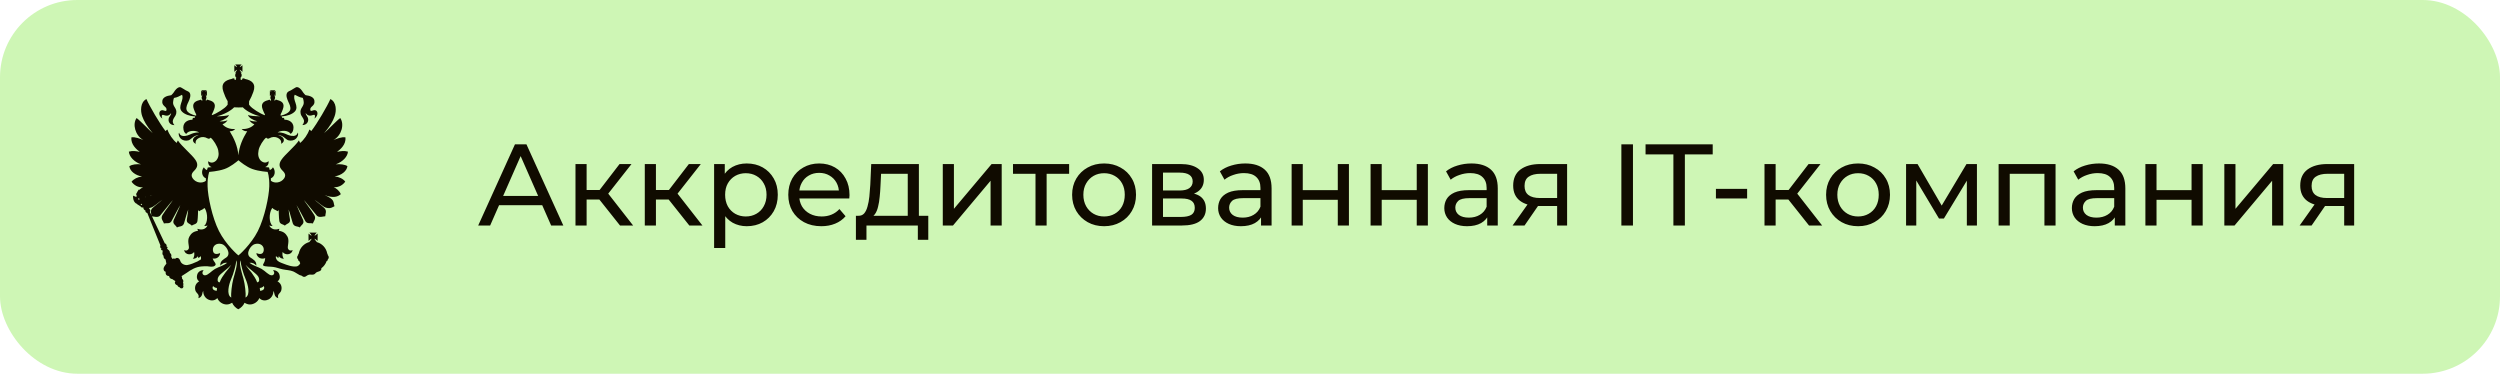
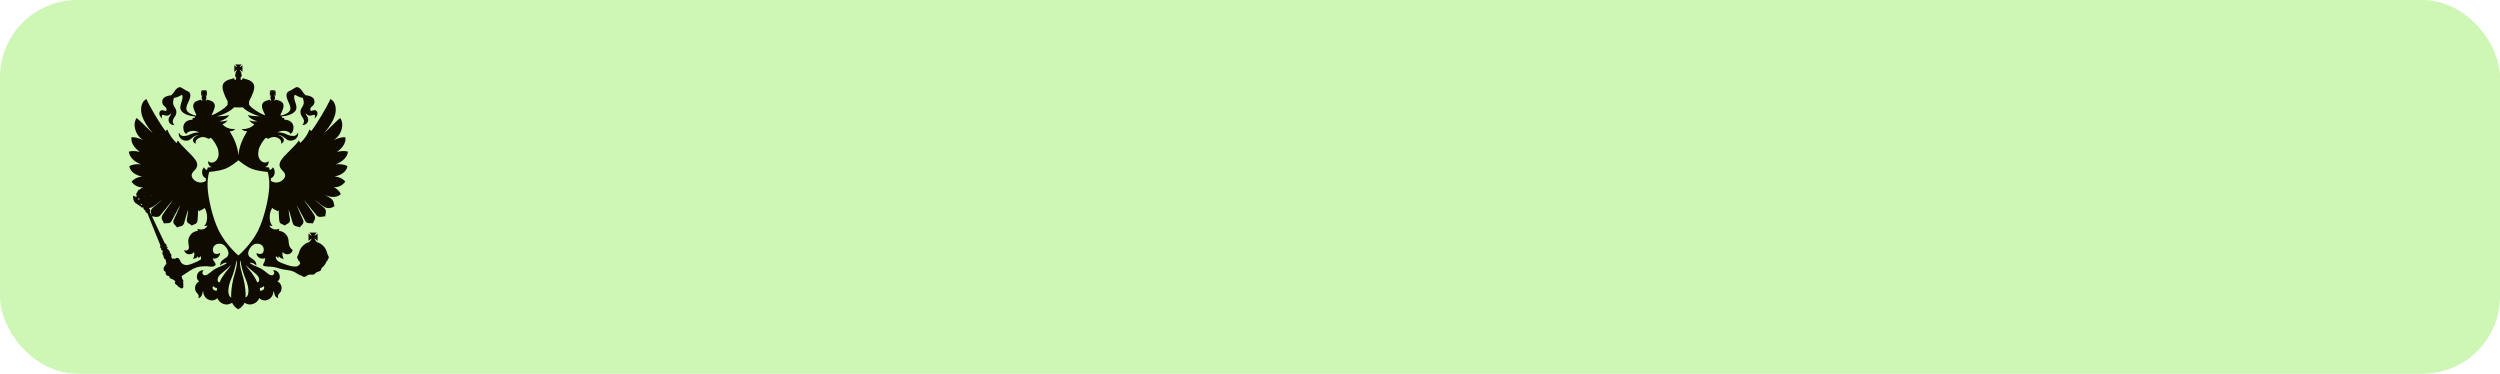
<svg xmlns="http://www.w3.org/2000/svg" width="388" height="58" viewBox="0 0 388 58" fill="none">
  <rect width="388" height="58" rx="12" fill="#CEF6B5" />
-   <path d="M53.922 25.783C53.504 25.526 52.812 25.437 52.108 25.503C53.208 25.113 53.961 24.279 54 23.533C53.426 23.365 52.83 23.453 52.312 23.573C52.847 23.165 53.726 22.42 53.617 21.324C53.099 21.195 52.151 21.563 51.755 21.745C53.025 21.017 53.482 19.296 52.808 18.32C52.408 18.559 50.593 20.45 50.298 20.667C51.237 19.571 51.677 18.786 51.929 18.049C52.229 17.246 52.251 15.844 51.276 15.373C50.815 16.447 49.206 19.203 48.309 20.348C48.209 20.259 48.131 20.139 48.005 20.117C47.792 20.813 47.156 21.741 46.578 22.184C46.547 22.127 46.491 21.967 46.391 21.794C45.777 22.73 44.185 24.013 43.672 24.802C43.271 25.388 43.271 25.916 43.828 26.462C44.054 26.693 44.481 27.096 44.111 27.664C43.606 28.414 42.593 28.503 42.044 28.059C42.044 27.926 42.04 27.797 42.036 27.678C42.684 27.42 42.836 26.52 42.358 25.96C42.253 26.165 42.079 26.316 41.87 26.391C41.814 26.156 41.766 26.045 41.762 26.032L41.736 25.978H41.679C41.675 25.978 41.462 25.965 41.144 25.93C41.505 25.81 41.736 25.468 41.683 25.011C41.127 25.499 40.57 25.033 40.444 24.904C40.095 24.487 39.995 24.017 40.135 23.298C40.252 22.673 40.887 21.679 41.305 21.359C41.366 21.417 41.462 21.537 41.666 21.519C41.783 21.479 41.979 21.377 42.127 21.319C42.549 21.191 42.958 21.288 43.219 21.461C43.698 21.759 43.654 22.087 43.641 22.326C44.368 21.909 44.115 21.213 43.163 20.955C43.815 20.955 44.35 21.563 44.489 21.639C44.851 21.909 45.368 21.847 45.669 21.701C46.247 21.421 46.365 20.725 46.208 20.583C46.151 20.831 45.964 21.053 45.629 21.093C45.133 21.151 44.655 20.933 44.276 20.76C43.954 20.623 43.437 20.52 43.084 20.543C43.737 20.174 44.751 20.214 45.112 20.782C45.329 20.605 45.464 20.445 45.525 20.077C45.712 19.083 44.951 18.573 44.137 18.573C44.159 18.333 43.994 18.213 43.776 18.293C43.776 18.191 43.75 18.111 43.693 18.071C43.711 18.071 43.737 18.062 43.754 18.062C44.572 18.005 45.347 17.747 45.764 17.299C46.495 16.5 45.329 15.489 45.747 14.703C46.147 14.881 46.443 15.112 46.995 15.191C47.052 15.311 47.104 15.551 47.122 15.68C47.3 16.567 46.443 16.713 46.665 17.659C46.761 18.089 47.078 18.235 47.183 18.746C47.183 18.746 47.222 19.101 46.917 19.411C47.622 19.429 47.992 18.821 47.774 18.258C47.679 18.027 47.435 17.809 47.435 17.539C47.796 18.027 48.118 18.009 48.675 17.827C48.927 17.747 48.949 18.107 48.792 18.395C49.175 18.164 49.271 17.787 49.271 17.619C49.271 17.219 48.966 17.033 48.675 17.113C48.51 17.131 48.179 17.361 48.157 17.033C48.087 16.465 48.966 16.487 48.788 15.573C48.692 15.116 48.192 14.863 47.413 14.765C47.335 14.686 47.139 14.495 47.035 14.335C46.608 13.612 46.165 13.421 45.899 13.568C45.586 13.727 45.425 13.865 45.168 14.007C44.964 14.118 44.746 14.175 44.611 14.335C44.272 14.765 44.594 15.431 44.768 15.839C44.885 16.079 45.168 16.625 45.042 17.033C44.903 17.521 44.115 17.827 43.637 17.929C43.606 17.929 43.585 17.938 43.554 17.938V17.747C43.693 17.499 43.811 17.201 43.907 16.931C44.228 16.052 43.75 15.697 43.041 15.529C42.949 15.471 42.854 15.449 42.736 15.489H42.715L42.697 15.635L42.601 15.604L42.623 15.427H42.58C42.662 15.369 42.697 15.267 42.697 15.169C42.697 15.063 42.658 14.979 42.619 14.921H42.715L42.675 14.881C42.658 14.841 42.619 14.801 42.558 14.739C42.541 14.721 42.519 14.681 42.519 14.659C42.536 14.677 42.558 14.699 42.597 14.717C42.636 14.757 42.693 14.797 42.715 14.836L42.771 14.877V14.073L42.715 14.122C42.697 14.14 42.636 14.18 42.597 14.224C42.558 14.264 42.541 14.264 42.519 14.282C42.519 14.264 42.536 14.242 42.558 14.202C42.619 14.162 42.658 14.104 42.675 14.073L42.715 14.011H41.914L41.953 14.073C41.992 14.1 42.04 14.162 42.079 14.202C42.097 14.242 42.118 14.264 42.136 14.282C42.114 14.264 42.079 14.264 42.057 14.224C41.988 14.184 41.953 14.144 41.914 14.122L41.884 14.073V14.89L41.923 14.85C41.962 14.81 42.001 14.77 42.066 14.73C42.088 14.712 42.123 14.69 42.145 14.672C42.123 14.69 42.105 14.73 42.088 14.752C42.049 14.814 41.997 14.85 41.962 14.894L41.923 14.934H42.049C41.979 14.992 41.962 15.076 41.962 15.183C41.962 15.28 42.001 15.382 42.066 15.44H42.049L42.066 15.617L41.962 15.649L41.94 15.502H41.923C41.805 15.462 41.709 15.484 41.631 15.542C40.909 15.711 40.43 16.07 40.752 16.944C40.852 17.215 40.97 17.512 41.114 17.761V17.889C40.391 17.65 39.09 16.842 38.742 16.354C38.703 16.305 38.673 16.265 38.655 16.234H38.651L38.664 15.706C38.916 15.276 39.143 14.748 39.317 14.264C39.773 12.999 39.099 12.472 38.029 12.254C37.92 12.174 37.785 12.134 37.607 12.196L37.568 12.396L37.342 12.378L37.359 12.121C37.328 12.13 37.289 12.13 37.25 12.13C37.403 12.05 37.511 11.859 37.511 11.664C37.511 11.522 37.442 11.353 37.324 11.274H37.511C37.403 11.176 37.228 10.967 37.194 10.825C37.328 10.865 37.533 11.052 37.629 11.154V10.12C37.533 10.2 37.328 10.399 37.194 10.417C37.228 10.302 37.403 10.102 37.511 10H36.498C36.576 10.102 36.772 10.302 36.789 10.417C36.672 10.399 36.476 10.2 36.367 10.12V11.154C36.476 11.052 36.667 10.865 36.789 10.825C36.772 10.963 36.576 11.171 36.498 11.274H36.672C36.554 11.353 36.498 11.522 36.498 11.664C36.498 11.859 36.593 12.054 36.75 12.13C36.711 12.13 36.672 12.13 36.611 12.112L36.632 12.369L36.406 12.387L36.384 12.188C36.21 12.13 36.075 12.17 35.958 12.245C34.897 12.467 34.222 12.991 34.679 14.255C34.836 14.739 35.062 15.271 35.331 15.697V16.243C35.314 16.261 35.292 16.301 35.253 16.341C34.914 16.829 33.604 17.636 32.882 17.876V17.747C33.026 17.499 33.148 17.201 33.243 16.931C33.565 16.052 33.087 15.697 32.364 15.529C32.282 15.471 32.19 15.449 32.073 15.489H32.056L32.034 15.635L31.938 15.604L31.956 15.427H31.938C31.995 15.369 32.034 15.267 32.034 15.169C32.034 15.063 32.016 14.979 31.956 14.921H32.073L32.034 14.881C31.995 14.841 31.956 14.801 31.916 14.739C31.899 14.721 31.868 14.681 31.847 14.659C31.868 14.677 31.916 14.699 31.934 14.717C31.99 14.757 32.029 14.797 32.073 14.836L32.112 14.877V14.073L32.073 14.122C32.034 14.14 31.995 14.18 31.934 14.224C31.916 14.264 31.868 14.264 31.847 14.282C31.868 14.264 31.895 14.242 31.916 14.202C31.956 14.162 31.995 14.104 32.034 14.073L32.073 14.011H31.272L31.312 14.073C31.329 14.1 31.381 14.162 31.42 14.202C31.459 14.242 31.477 14.264 31.477 14.282C31.464 14.26 31.442 14.26 31.407 14.22C31.359 14.18 31.299 14.14 31.281 14.118L31.22 14.069V14.885L31.281 14.845C31.299 14.806 31.359 14.765 31.407 14.726C31.446 14.708 31.464 14.686 31.481 14.668C31.481 14.686 31.464 14.726 31.425 14.748C31.386 14.81 31.333 14.845 31.316 14.89L31.277 14.93H31.381C31.333 14.987 31.29 15.072 31.29 15.178C31.29 15.276 31.329 15.378 31.42 15.435H31.381L31.403 15.613L31.294 15.644L31.277 15.498H31.255C31.137 15.458 31.042 15.48 30.963 15.538C30.241 15.706 29.763 16.066 30.085 16.94C30.185 17.21 30.302 17.508 30.446 17.756V17.947C30.415 17.947 30.389 17.938 30.367 17.938C29.889 17.836 29.088 17.53 28.954 17.042C28.827 16.634 29.11 16.088 29.228 15.848C29.415 15.44 29.728 14.774 29.397 14.344C29.249 14.184 29.036 14.127 28.827 14.016C28.575 13.878 28.418 13.736 28.096 13.576C27.84 13.43 27.405 13.616 26.961 14.344C26.865 14.504 26.661 14.69 26.578 14.774C25.808 14.872 25.312 15.12 25.203 15.582C25.025 16.496 25.904 16.478 25.847 17.042C25.826 17.37 25.486 17.139 25.329 17.122C25.025 17.042 24.725 17.228 24.725 17.628C24.725 17.796 24.834 18.173 25.203 18.404C25.047 18.116 25.064 17.756 25.329 17.836C25.886 18.018 26.195 18.036 26.561 17.548C26.561 17.814 26.326 18.036 26.221 18.266C26.004 18.834 26.365 19.438 27.078 19.42C26.756 19.11 26.822 18.755 26.822 18.755C26.922 18.244 27.235 18.098 27.34 17.667C27.557 16.722 26.696 16.576 26.883 15.688C26.9 15.56 26.939 15.32 27 15.2C27.557 15.12 27.861 14.894 28.249 14.712C28.649 15.498 27.496 16.509 28.231 17.308C28.653 17.756 29.432 18.014 30.241 18.071C30.259 18.071 30.285 18.08 30.307 18.084C30.25 18.125 30.22 18.2 30.22 18.302C30.006 18.222 29.841 18.342 29.872 18.581C29.032 18.581 28.292 19.092 28.475 20.086C28.532 20.454 28.671 20.614 28.897 20.791C29.249 20.223 30.263 20.183 30.924 20.552C30.563 20.529 30.046 20.631 29.728 20.769C29.354 20.938 28.88 21.16 28.384 21.102C28.04 21.062 27.866 20.845 27.796 20.591C27.64 20.734 27.757 21.426 28.34 21.71C28.632 21.856 29.149 21.918 29.51 21.648C29.65 21.568 30.185 20.964 30.842 20.964C29.893 21.222 29.628 21.918 30.372 22.335C30.341 22.096 30.307 21.767 30.781 21.47C31.046 21.302 31.464 21.199 31.877 21.328C32.021 21.386 32.217 21.488 32.334 21.528C32.538 21.546 32.634 21.426 32.695 21.368C33.117 21.688 33.73 22.681 33.865 23.307C34.013 24.026 33.904 24.492 33.552 24.913C33.435 25.042 32.869 25.508 32.317 25.02C32.264 25.477 32.495 25.814 32.856 25.938C32.534 25.974 32.317 25.987 32.312 25.987H32.256L32.234 26.04C32.23 26.049 32.182 26.165 32.121 26.395C31.921 26.316 31.747 26.169 31.642 25.965C31.164 26.524 31.312 27.42 31.956 27.678C31.951 27.802 31.947 27.931 31.947 28.068C31.394 28.503 30.394 28.41 29.898 27.664C29.515 27.096 29.954 26.688 30.172 26.462C30.729 25.916 30.729 25.388 30.324 24.802C29.806 24.017 28.218 22.73 27.605 21.794C27.505 21.963 27.448 22.122 27.427 22.184C26.852 21.741 26.208 20.813 25.995 20.117C25.878 20.134 25.791 20.259 25.691 20.348C24.803 19.203 23.185 16.447 22.728 15.373C21.762 15.844 21.779 17.246 22.075 18.049C22.336 18.786 22.776 19.571 23.702 20.667C23.411 20.445 21.597 18.559 21.196 18.32C20.526 19.296 20.983 21.017 22.249 21.745C21.862 21.563 20.905 21.195 20.387 21.324C20.291 22.42 21.157 23.165 21.692 23.573C21.17 23.453 20.574 23.365 20 23.533C20.039 24.279 20.8 25.117 21.871 25.503C21.188 25.433 20.496 25.526 20.074 25.783C20.152 26.559 21.014 27.23 22.045 27.389C21.353 27.469 20.74 27.78 20.418 28.206C20.796 28.712 21.353 29.102 22.201 29.084C22.006 29.155 21.779 29.293 21.588 29.479C21.566 29.462 21.527 29.439 21.492 29.439C21.449 29.457 21.436 29.519 21.449 29.559C21.449 29.559 21.449 29.559 21.449 29.59C21.366 29.648 21.323 29.719 21.314 29.79C21.236 29.905 21.153 30.038 21.109 30.158C21.131 30.167 21.149 30.189 21.166 30.198C21.162 30.26 21.179 30.335 21.227 30.411C21.188 30.451 21.17 30.509 21.149 30.571L20.653 30.367C20.627 30.828 20.727 31.205 20.953 31.44C21.131 31.649 21.336 31.618 21.275 31.689L21.814 32.026C21.91 32.235 22.106 32.235 22.241 32.177C22.241 32.177 22.241 32.195 22.241 32.217C22.241 32.434 22.389 32.612 22.58 32.683C22.541 32.865 22.619 32.98 22.863 33.064L24.89 38.078C24.812 38.318 24.89 38.527 25.069 38.606C25.025 38.664 24.99 38.726 24.99 38.846C25.069 38.788 25.186 38.766 25.242 38.935C25.282 39.055 25.069 39.441 25.39 39.703C25.347 39.933 25.469 40.168 25.699 40.27C25.699 40.39 25.808 40.776 25.826 40.914C25.682 41.122 25.347 41.442 25.39 41.792C25.43 42.041 25.525 42.121 25.721 42.183C25.643 42.631 25.886 42.831 26.256 42.853C26.256 43.181 26.556 43.297 26.752 43.319C26.939 43.461 27.017 43.518 27.231 43.629C27.035 43.864 27.174 44.175 27.531 44.277C27.57 44.415 27.67 44.535 27.87 44.583C27.988 44.783 28.201 44.783 28.327 44.725C28.405 44.685 28.545 44.455 28.423 44.255C28.501 44.157 28.462 43.967 28.405 43.847C28.523 43.629 28.423 43.359 28.262 43.279C28.284 43.159 28.223 42.968 28.183 42.853C28.466 42.671 28.819 42.445 28.945 42.365C29.637 41.859 30.42 41.406 31.307 41.349C31.534 41.327 31.951 41.309 32.186 41.327C32.547 41.366 33.043 41.477 33.335 41.247C33.426 41.189 33.483 41.087 33.465 40.989C33.426 40.758 33.182 40.559 33.104 40.355C33.082 40.293 33.047 40.199 33.008 40.115C33.261 40.16 33.496 40.124 33.639 40.053C33.796 39.995 34.174 39.707 34.157 39.276C33.852 39.423 33.121 39.623 33.043 38.868C32.965 38.203 33.539 37.635 34.44 37.883C35.053 38.043 35.949 39.374 35.131 39.955C34.731 40.235 34.118 40.501 34.196 41.229C34.457 40.901 34.809 40.741 35.266 40.781C34.596 41.286 34.079 41.349 33.374 41.735C32.76 42.103 32.303 42.711 31.821 42.729C31.451 42.746 31.246 42.298 31.607 41.952C31.246 41.872 30.768 42.161 30.633 42.547C30.459 43.075 30.594 43.452 30.916 43.665C30.481 43.904 30.154 44.37 30.311 45.036C30.459 45.582 30.994 45.582 30.79 46.278C31.09 46.199 31.285 45.99 31.372 45.693C31.412 45.484 31.451 45.267 31.551 45.165C31.507 45.582 31.742 46.199 32.303 46.478C32.682 46.669 33.278 46.744 33.735 46.261C33.922 46.806 34.553 47.277 35.21 47.255C35.51 47.255 35.806 47.121 36.028 46.988C36.184 47.392 36.584 47.805 36.98 48C37.389 47.805 37.79 47.392 37.955 46.988C38.172 47.126 38.473 47.255 38.764 47.255C39.395 47.272 40.061 46.806 40.239 46.261C40.696 46.744 41.292 46.669 41.67 46.478C42.227 46.199 42.462 45.582 42.423 45.165C42.527 45.267 42.567 45.484 42.61 45.693C42.688 45.99 42.88 46.199 43.184 46.278C42.98 45.582 43.528 45.582 43.663 45.036C43.82 44.37 43.498 43.9 43.067 43.665C43.38 43.456 43.528 43.079 43.341 42.547C43.206 42.161 42.728 41.872 42.366 41.952C42.728 42.298 42.532 42.746 42.153 42.729C41.675 42.711 41.218 42.099 40.6 41.735C39.9 41.344 39.382 41.286 38.708 40.781C39.164 40.741 39.526 40.901 39.778 41.229C39.856 40.501 39.243 40.235 38.843 39.955C38.033 39.374 38.921 38.043 39.547 37.883C40.435 37.635 41.022 38.203 40.931 38.868C40.835 39.627 40.121 39.427 39.8 39.276C39.8 39.703 40.178 39.991 40.335 40.053C40.517 40.142 40.857 40.191 41.157 40.057C41.148 40.133 41.135 40.213 41.135 40.235C41.074 40.883 40.735 40.94 40.852 41.207C41.018 41.406 42.11 41.366 42.406 41.428C42.923 41.5 43.363 41.695 43.859 41.797C44.416 41.917 45.007 41.917 45.508 42.125C45.83 42.267 46.191 42.533 46.504 42.693C46.983 42.773 46.904 42.973 47.209 42.973C47.483 42.973 47.587 42.733 47.94 42.636C48.183 42.578 48.457 42.675 48.701 42.596C48.879 42.556 48.958 42.369 49.123 42.267C49.319 42.147 49.593 42.147 49.776 41.974C49.871 41.886 49.893 41.717 49.876 41.597L49.88 41.624C50.254 41.358 50.537 40.967 50.694 40.519C50.789 40.501 50.867 40.412 50.867 40.31C50.867 40.293 50.867 40.27 50.867 40.27C50.963 40.191 51.024 40.071 51.024 39.951C51.024 39.8 50.968 39.68 50.867 39.583C50.867 39.583 50.867 39.56 50.867 39.543C50.867 39.463 50.828 39.405 50.789 39.352C50.633 38.487 49.989 37.79 49.158 37.573C49.158 37.55 49.158 37.55 49.158 37.533H49.14C49.14 37.493 49.123 37.471 49.093 37.471C48.975 37.351 48.836 37.164 48.818 37.045C48.953 37.084 49.179 37.302 49.297 37.391V36.246C49.179 36.335 48.958 36.552 48.818 36.592C48.836 36.45 49.049 36.202 49.158 36.104H48.018C48.122 36.202 48.34 36.45 48.357 36.592C48.222 36.552 47.996 36.335 47.883 36.246V37.391C48.001 37.302 48.222 37.084 48.357 37.045C48.34 37.187 48.122 37.435 48.018 37.533L48.057 37.55C47.209 37.75 46.526 38.469 46.369 39.352C46.312 39.401 46.273 39.463 46.273 39.543C46.273 39.56 46.273 39.583 46.273 39.583C46.173 39.68 46.117 39.8 46.117 39.951C46.117 40.066 46.173 40.191 46.273 40.27C46.273 40.27 46.273 40.288 46.273 40.31C46.273 40.439 46.352 40.501 46.447 40.519C46.486 40.63 46.534 40.741 46.587 40.838C46.587 40.83 46.587 40.83 46.6 40.816C46.53 41.145 46.138 41.344 46.051 41.344C45.355 41.446 44.585 41.145 43.885 40.878C43.576 40.758 43.154 40.621 42.949 40.31C42.823 40.084 42.767 39.942 42.832 39.742C42.91 39.84 43.036 39.951 43.215 40.048C43.232 39.951 43.232 39.84 43.271 39.76C43.45 40.031 43.733 40.168 44.072 40.151C43.867 39.973 43.772 39.503 43.867 39.095C44.15 39.583 45.225 39.68 45.421 38.806C45.02 38.997 44.764 38.788 44.69 38.567C44.572 38.216 44.964 37.368 44.611 36.716C44.329 36.228 44.007 35.931 43.258 35.811C43.315 35.718 43.337 35.638 43.354 35.5C42.662 35.758 42.066 35.558 41.783 34.995C41.923 35.052 42.123 35.075 42.319 35.075C41.705 34.564 41.744 33.122 42.184 32.377C42.24 32.337 42.262 32.297 42.319 32.279C42.453 32.559 42.854 32.559 43.058 32.785C43.136 32.705 43.176 32.683 43.254 32.616C43.254 32.616 43.271 33.801 43.35 34.289C43.428 34.835 43.946 34.777 44.211 35.017C44.524 34.666 45.09 34.684 45.003 34.081C44.925 33.477 44.807 32.927 44.79 32.519C44.964 32.887 45.307 34.271 45.442 34.666C45.664 35.252 46.221 35.075 46.534 35.305C46.739 34.897 47.257 34.777 47.052 34.16C46.995 34.001 46.147 32.181 46.021 31.831C46.321 32.279 47.143 33.881 47.396 34.329C47.679 34.795 48.196 34.569 48.566 34.684C48.636 34.347 49.136 33.956 48.77 33.371C48.314 32.594 47.239 31.241 47.183 31.05C47.396 31.259 49.062 33.371 49.193 33.486C49.58 33.832 50.145 33.566 50.48 33.566C50.48 33.18 50.781 32.74 50.346 32.292C49.945 31.902 49.027 31.236 48.831 31.01C49.445 31.44 50.167 32.124 50.598 32.235C51.359 32.434 51.633 32.124 51.916 32.004C51.681 31.299 51.994 30.97 50.385 30.282C51.777 30.788 52.395 30.54 52.891 30.14C52.695 29.634 52.199 29.209 51.794 29.067C52.647 29.084 53.212 28.698 53.582 28.188C53.269 27.762 52.647 27.451 51.933 27.372C52.986 27.225 53.826 26.559 53.922 25.783ZM21.627 30.997C21.61 30.997 21.61 31.015 21.588 31.037C21.471 31.019 21.471 30.877 21.492 30.757C21.549 30.757 21.588 30.739 21.627 30.699L21.645 30.722L21.588 30.762C21.61 30.837 21.61 30.917 21.627 30.997ZM22.01 31.831L21.819 31.715C21.897 31.622 21.971 31.622 22.049 31.676C22.049 31.733 22.049 31.791 22.01 31.831ZM22.584 30.588C22.558 30.588 22.532 30.588 22.506 30.588C22.502 30.584 22.497 30.575 22.493 30.571C22.528 30.562 22.567 30.562 22.597 30.553C22.597 30.562 22.589 30.575 22.584 30.588ZM33.648 45.125C33.169 45.125 32.83 44.819 33.074 44.388C33.2 44.583 33.452 44.672 33.67 44.694C33.648 44.898 33.648 44.956 33.648 45.125ZM40.926 44.388C41.17 44.819 40.831 45.125 40.352 45.125C40.352 44.956 40.352 44.898 40.313 44.694C40.535 44.676 40.796 44.592 40.926 44.388ZM33.63 18.049C34.722 17.809 35.836 17.184 36.337 16.656C36.75 16.682 37.285 16.687 37.69 16.66C38.181 17.193 39.278 17.805 40.374 18.045C39.739 18.045 38.629 17.987 38.49 17.827C38.529 18.235 39.378 18.697 39.934 18.821C39.473 18.879 39.047 18.821 38.686 18.652C38.882 18.941 39.108 19.158 39.478 19.287C39.09 19.775 38.29 20.09 37.498 20.015C37.694 20.254 38.055 20.405 38.368 20.361C37.655 21.519 37.128 22.708 37.002 24.084H36.998V24.088C36.88 22.708 36.354 21.519 35.645 20.361C35.967 20.401 36.319 20.254 36.502 20.015C35.701 20.095 34.931 19.775 34.531 19.287C34.905 19.158 35.127 18.941 35.323 18.652C34.971 18.821 34.531 18.879 34.074 18.821C34.631 18.692 35.488 18.235 35.527 17.827C35.375 17.991 34.266 18.049 33.63 18.049ZM23.62 30.291C23.52 30.335 23.398 30.389 23.306 30.429C23.306 30.42 23.306 30.411 23.306 30.402C23.402 30.362 23.524 30.327 23.62 30.291ZM30.642 35.505C30.663 35.642 30.681 35.722 30.737 35.816C29.985 35.935 29.667 36.233 29.393 36.721C29.01 37.377 29.41 38.225 29.302 38.571C29.223 38.788 28.975 39.001 28.575 38.811C28.771 39.689 29.841 39.587 30.124 39.099C30.22 39.507 30.124 39.978 29.928 40.155C30.263 40.173 30.546 40.035 30.72 39.764C30.759 39.844 30.759 39.955 30.776 40.053C30.963 39.955 31.081 39.844 31.159 39.747C31.19 39.844 31.225 40.075 31.181 40.261C31.038 40.359 30.877 40.452 30.624 40.586C30.224 40.785 29.493 41.074 29.075 41.131C28.732 41.189 28.136 40.989 27.983 40.501C27.844 40.035 27.466 39.884 27.165 40.173C27.087 40.115 26.874 40.071 26.783 40.217C26.783 40.217 26.687 39.995 26.569 39.889C26.648 39.649 26.587 39.361 26.374 39.263C26.356 38.793 26.073 38.793 25.973 38.633C25.917 38.535 25.917 38.411 26.052 38.394C25.995 38.305 25.873 38.287 25.856 38.287C25.895 38.087 25.834 37.839 25.573 37.759L23.259 32.887C23.407 32.727 23.328 32.496 23.163 32.417C23.163 32.417 23.163 32.399 23.163 32.377C23.176 32.337 23.18 32.31 23.185 32.279C23.245 32.27 23.324 32.252 23.389 32.235C23.846 32.124 24.559 31.44 25.177 31.01C24.96 31.241 24.064 31.906 23.663 32.292C23.289 32.669 23.446 33.047 23.507 33.388L23.594 33.579C23.933 33.601 24.442 33.81 24.82 33.49C24.938 33.371 26.609 31.259 26.831 31.054C26.743 31.245 25.691 32.599 25.212 33.375C24.86 33.961 25.377 34.347 25.438 34.688C25.817 34.569 26.334 34.799 26.609 34.334C26.874 33.885 27.683 32.283 27.983 31.835C27.866 32.186 27.009 34.005 26.948 34.165C26.743 34.782 27.261 34.901 27.466 35.31C27.779 35.079 28.34 35.261 28.558 34.671C28.692 34.276 29.036 32.891 29.215 32.523C29.193 32.931 29.075 33.481 28.997 34.085C28.919 34.693 29.476 34.671 29.767 35.021C30.05 34.782 30.568 34.839 30.646 34.294C30.724 33.806 30.742 32.621 30.742 32.621C30.82 32.692 30.859 32.709 30.946 32.789C31.137 32.559 31.542 32.559 31.677 32.283C31.738 32.301 31.755 32.341 31.816 32.381C32.256 33.127 32.29 34.569 31.677 35.079C31.855 35.079 32.077 35.057 32.212 34.999C31.942 35.563 31.338 35.762 30.642 35.505ZM34.966 42.32C34.605 42.826 34.322 43.194 34.087 43.825C33.665 43.785 33.748 43.257 33.883 42.99C34.166 42.462 35.314 41.775 35.893 41.087C35.636 41.526 35.279 41.925 34.966 42.32ZM36.215 43.257C35.98 44.188 35.815 45.564 35.893 46.181C35.084 45.75 35.54 44.091 35.854 43.376C36.289 42.383 36.593 41.167 36.693 40.39C36.946 40.98 36.384 42.627 36.215 43.257ZM38.107 46.181C38.185 45.564 38.029 44.188 37.785 43.257C37.616 42.627 37.059 40.98 37.307 40.39C37.403 41.167 37.707 42.378 38.146 43.376C38.46 44.091 38.916 45.75 38.107 46.181ZM40.117 42.986C40.256 43.257 40.335 43.78 39.913 43.82C39.678 43.19 39.395 42.826 39.047 42.316C38.721 41.925 38.364 41.522 38.107 41.082C38.681 41.775 39.834 42.458 40.117 42.986ZM40.017 35.864C38.96 37.959 37.024 39.663 37.002 39.64C36.98 39.667 35.044 37.959 33.987 35.864C32.93 33.774 32.251 30.486 32.217 28.916C32.177 27.345 32.482 26.675 32.482 26.675C32.482 26.675 33.804 26.599 34.862 26.227C35.758 25.912 36.732 25.109 37.007 24.873C37.281 25.109 38.255 25.907 39.156 26.227C40.209 26.604 41.531 26.675 41.531 26.675C41.531 26.675 41.831 27.349 41.792 28.916C41.749 30.486 41.07 33.774 40.017 35.864Z" fill="#100B00" />
-   <path d="M74.216 35L79.922 22.4H81.704L87.428 35H85.538L80.444 23.408H81.164L76.07 35H74.216ZM76.646 31.85L77.132 30.41H84.224L84.746 31.85H76.646ZM96.227 35L92.537 30.356L93.959 29.492L98.261 35H96.227ZM89.315 35V25.46H91.043V35H89.315ZM90.521 30.968V29.492H93.671V30.968H90.521ZM94.103 30.428L92.501 30.212L96.155 25.46H98.009L94.103 30.428ZM106.984 35L103.294 30.356L104.716 29.492L109.018 35H106.984ZM100.072 35V25.46H101.8V35H100.072ZM101.278 30.968V29.492H104.428V30.968H101.278ZM104.86 30.428L103.258 30.212L106.912 25.46H108.766L104.86 30.428ZM115.888 35.108C115.096 35.108 114.37 34.928 113.71 34.568C113.062 34.196 112.54 33.65 112.144 32.93C111.76 32.21 111.568 31.31 111.568 30.23C111.568 29.15 111.754 28.25 112.126 27.53C112.51 26.81 113.026 26.27 113.674 25.91C114.334 25.55 115.072 25.37 115.888 25.37C116.824 25.37 117.652 25.574 118.372 25.982C119.092 26.39 119.662 26.96 120.082 27.692C120.502 28.412 120.712 29.258 120.712 30.23C120.712 31.202 120.502 32.054 120.082 32.786C119.662 33.518 119.092 34.088 118.372 34.496C117.652 34.904 116.824 35.108 115.888 35.108ZM110.83 38.492V25.46H112.486V28.034L112.378 30.248L112.558 32.462V38.492H110.83ZM115.744 33.596C116.356 33.596 116.902 33.458 117.382 33.182C117.874 32.906 118.258 32.516 118.534 32.012C118.822 31.496 118.966 30.902 118.966 30.23C118.966 29.546 118.822 28.958 118.534 28.466C118.258 27.962 117.874 27.572 117.382 27.296C116.902 27.02 116.356 26.882 115.744 26.882C115.144 26.882 114.598 27.02 114.106 27.296C113.626 27.572 113.242 27.962 112.954 28.466C112.678 28.958 112.54 29.546 112.54 30.23C112.54 30.902 112.678 31.496 112.954 32.012C113.242 32.516 113.626 32.906 114.106 33.182C114.598 33.458 115.144 33.596 115.744 33.596ZM127.471 35.108C126.451 35.108 125.551 34.898 124.771 34.478C124.003 34.058 123.403 33.482 122.971 32.75C122.551 32.018 122.341 31.178 122.341 30.23C122.341 29.282 122.545 28.442 122.953 27.71C123.373 26.978 123.943 26.408 124.663 26C125.395 25.58 126.217 25.37 127.129 25.37C128.053 25.37 128.869 25.574 129.577 25.982C130.285 26.39 130.837 26.966 131.233 27.71C131.641 28.442 131.845 29.3 131.845 30.284C131.845 30.356 131.839 30.44 131.827 30.536C131.827 30.632 131.821 30.722 131.809 30.806H123.691V29.564H130.909L130.207 29.996C130.219 29.384 130.093 28.838 129.829 28.358C129.565 27.878 129.199 27.506 128.731 27.242C128.275 26.966 127.741 26.828 127.129 26.828C126.529 26.828 125.995 26.966 125.527 27.242C125.059 27.506 124.693 27.884 124.429 28.376C124.165 28.856 124.033 29.408 124.033 30.032V30.32C124.033 30.956 124.177 31.526 124.465 32.03C124.765 32.522 125.179 32.906 125.707 33.182C126.235 33.458 126.841 33.596 127.525 33.596C128.089 33.596 128.599 33.5 129.055 33.308C129.523 33.116 129.931 32.828 130.279 32.444L131.233 33.56C130.801 34.064 130.261 34.448 129.613 34.712C128.977 34.976 128.263 35.108 127.471 35.108ZM140.883 34.19V26.972H136.743L136.653 28.808C136.629 29.408 136.587 29.99 136.527 30.554C136.479 31.106 136.395 31.616 136.275 32.084C136.167 32.552 136.005 32.936 135.789 33.236C135.573 33.536 135.285 33.722 134.925 33.794L133.215 33.488C133.587 33.5 133.887 33.38 134.115 33.128C134.343 32.864 134.517 32.504 134.637 32.048C134.769 31.592 134.865 31.076 134.925 30.5C134.985 29.912 135.033 29.306 135.069 28.682L135.213 25.46H142.611V34.19H140.883ZM132.837 37.214V33.488H144.069V37.214H142.449V35H134.475V37.214H132.837ZM146.32 35V25.46H148.048V32.408L153.898 25.46H155.464V35H153.736V28.052L147.904 35H146.32ZM160.709 35V26.522L161.141 26.972H157.217V25.46H165.929V26.972H162.023L162.437 26.522V35H160.709ZM171.36 35.108C170.4 35.108 169.548 34.898 168.804 34.478C168.06 34.058 167.472 33.482 167.04 32.75C166.608 32.006 166.392 31.166 166.392 30.23C166.392 29.282 166.608 28.442 167.04 27.71C167.472 26.978 168.06 26.408 168.804 26C169.548 25.58 170.4 25.37 171.36 25.37C172.308 25.37 173.154 25.58 173.898 26C174.654 26.408 175.242 26.978 175.662 27.71C176.094 28.43 176.31 29.27 176.31 30.23C176.31 31.178 176.094 32.018 175.662 32.75C175.242 33.482 174.654 34.058 173.898 34.478C173.154 34.898 172.308 35.108 171.36 35.108ZM171.36 33.596C171.972 33.596 172.518 33.458 172.998 33.182C173.49 32.906 173.874 32.516 174.15 32.012C174.426 31.496 174.564 30.902 174.564 30.23C174.564 29.546 174.426 28.958 174.15 28.466C173.874 27.962 173.49 27.572 172.998 27.296C172.518 27.02 171.972 26.882 171.36 26.882C170.748 26.882 170.202 27.02 169.722 27.296C169.242 27.572 168.858 27.962 168.57 28.466C168.282 28.958 168.138 29.546 168.138 30.23C168.138 30.902 168.282 31.496 168.57 32.012C168.858 32.516 169.242 32.906 169.722 33.182C170.202 33.458 170.748 33.596 171.36 33.596ZM178.805 35V25.46H183.233C184.349 25.46 185.225 25.676 185.861 26.108C186.509 26.528 186.833 27.128 186.833 27.908C186.833 28.688 186.527 29.294 185.915 29.726C185.315 30.146 184.517 30.356 183.521 30.356L183.791 29.888C184.931 29.888 185.777 30.098 186.329 30.518C186.881 30.938 187.157 31.556 187.157 32.372C187.157 33.2 186.845 33.848 186.221 34.316C185.609 34.772 184.667 35 183.395 35H178.805ZM180.497 33.668H183.269C183.989 33.668 184.529 33.56 184.889 33.344C185.249 33.116 185.429 32.756 185.429 32.264C185.429 31.76 185.261 31.394 184.925 31.166C184.601 30.926 184.085 30.806 183.377 30.806H180.497V33.668ZM180.497 29.564H183.089C183.749 29.564 184.247 29.444 184.583 29.204C184.931 28.952 185.105 28.604 185.105 28.16C185.105 27.704 184.931 27.362 184.583 27.134C184.247 26.906 183.749 26.792 183.089 26.792H180.497V29.564ZM195.712 35V32.984L195.622 32.606V29.168C195.622 28.436 195.406 27.872 194.974 27.476C194.554 27.068 193.918 26.864 193.066 26.864C192.502 26.864 191.95 26.96 191.41 27.152C190.87 27.332 190.414 27.578 190.042 27.89L189.322 26.594C189.814 26.198 190.402 25.898 191.086 25.694C191.782 25.478 192.508 25.37 193.264 25.37C194.572 25.37 195.58 25.688 196.288 26.324C196.996 26.96 197.35 27.932 197.35 29.24V35H195.712ZM192.58 35.108C191.872 35.108 191.248 34.988 190.708 34.748C190.18 34.508 189.772 34.178 189.484 33.758C189.196 33.326 189.052 32.84 189.052 32.3C189.052 31.784 189.172 31.316 189.412 30.896C189.664 30.476 190.066 30.14 190.618 29.888C191.182 29.636 191.938 29.51 192.886 29.51H195.91V30.752H192.958C192.094 30.752 191.512 30.896 191.212 31.184C190.912 31.472 190.762 31.82 190.762 32.228C190.762 32.696 190.948 33.074 191.32 33.362C191.692 33.638 192.208 33.776 192.868 33.776C193.516 33.776 194.08 33.632 194.56 33.344C195.052 33.056 195.406 32.636 195.622 32.084L195.964 33.272C195.736 33.836 195.334 34.286 194.758 34.622C194.182 34.946 193.456 35.108 192.58 35.108ZM200.461 35V25.46H202.189V29.51H207.625V25.46H209.353V35H207.625V31.004H202.189V35H200.461ZM212.713 35V25.46H214.441V29.51H219.877V25.46H221.605V35H219.877V31.004H214.441V35H212.713ZM230.815 35V32.984L230.725 32.606V29.168C230.725 28.436 230.509 27.872 230.077 27.476C229.657 27.068 229.021 26.864 228.169 26.864C227.605 26.864 227.053 26.96 226.513 27.152C225.973 27.332 225.517 27.578 225.145 27.89L224.425 26.594C224.917 26.198 225.505 25.898 226.189 25.694C226.885 25.478 227.611 25.37 228.367 25.37C229.675 25.37 230.683 25.688 231.391 26.324C232.099 26.96 232.453 27.932 232.453 29.24V35H230.815ZM227.683 35.108C226.975 35.108 226.351 34.988 225.811 34.748C225.283 34.508 224.875 34.178 224.587 33.758C224.299 33.326 224.155 32.84 224.155 32.3C224.155 31.784 224.275 31.316 224.515 30.896C224.767 30.476 225.169 30.14 225.721 29.888C226.285 29.636 227.041 29.51 227.989 29.51H231.013V30.752H228.061C227.197 30.752 226.615 30.896 226.315 31.184C226.015 31.472 225.865 31.82 225.865 32.228C225.865 32.696 226.051 33.074 226.423 33.362C226.795 33.638 227.311 33.776 227.971 33.776C228.619 33.776 229.183 33.632 229.663 33.344C230.155 33.056 230.509 32.636 230.725 32.084L231.067 33.272C230.839 33.836 230.437 34.286 229.861 34.622C229.285 34.946 228.559 35.108 227.683 35.108ZM241.667 35V31.652L241.937 31.976H238.895C237.623 31.976 236.627 31.706 235.907 31.166C235.199 30.626 234.845 29.84 234.845 28.808C234.845 27.704 235.223 26.87 235.979 26.306C236.747 25.742 237.767 25.46 239.039 25.46H243.215V35H241.667ZM234.755 35L237.347 31.346H239.129L236.609 35H234.755ZM241.667 31.112V26.486L241.937 26.972H239.093C238.301 26.972 237.689 27.122 237.257 27.422C236.825 27.71 236.609 28.19 236.609 28.862C236.609 30.11 237.413 30.734 239.021 30.734H241.937L241.667 31.112ZM251.636 35V22.4H253.436V35H251.636ZM259.71 35V23.966H255.39V22.4H265.812V23.966H261.492V35H259.71ZM266.311 30.806V29.312H271.153V30.806H266.311ZM280.762 35L277.072 30.356L278.494 29.492L282.796 35H280.762ZM273.85 35V25.46H275.578V35H273.85ZM275.056 30.968V29.492H278.206V30.968H275.056ZM278.638 30.428L277.036 30.212L280.69 25.46H282.544L278.638 30.428ZM288.377 35.108C287.417 35.108 286.565 34.898 285.821 34.478C285.077 34.058 284.489 33.482 284.057 32.75C283.625 32.006 283.409 31.166 283.409 30.23C283.409 29.282 283.625 28.442 284.057 27.71C284.489 26.978 285.077 26.408 285.821 26C286.565 25.58 287.417 25.37 288.377 25.37C289.325 25.37 290.171 25.58 290.915 26C291.671 26.408 292.259 26.978 292.679 27.71C293.111 28.43 293.327 29.27 293.327 30.23C293.327 31.178 293.111 32.018 292.679 32.75C292.259 33.482 291.671 34.058 290.915 34.478C290.171 34.898 289.325 35.108 288.377 35.108ZM288.377 33.596C288.989 33.596 289.535 33.458 290.015 33.182C290.507 32.906 290.891 32.516 291.167 32.012C291.443 31.496 291.581 30.902 291.581 30.23C291.581 29.546 291.443 28.958 291.167 28.466C290.891 27.962 290.507 27.572 290.015 27.296C289.535 27.02 288.989 26.882 288.377 26.882C287.765 26.882 287.219 27.02 286.739 27.296C286.259 27.572 285.875 27.962 285.587 28.466C285.299 28.958 285.155 29.546 285.155 30.23C285.155 30.902 285.299 31.496 285.587 32.012C285.875 32.516 286.259 32.906 286.739 33.182C287.219 33.458 287.765 33.596 288.377 33.596ZM295.822 35V25.46H297.604L301.708 32.516H300.988L305.2 25.46H306.82V35H305.254V27.404L305.542 27.566L301.69 33.92H300.934L297.064 27.44L297.406 27.368V35H295.822ZM310.184 35V25.46H319.022V35H317.294V26.54L317.708 26.972H311.498L311.912 26.54V35H310.184ZM328.215 35V32.984L328.125 32.606V29.168C328.125 28.436 327.909 27.872 327.477 27.476C327.057 27.068 326.421 26.864 325.569 26.864C325.005 26.864 324.453 26.96 323.913 27.152C323.373 27.332 322.917 27.578 322.545 27.89L321.825 26.594C322.317 26.198 322.905 25.898 323.589 25.694C324.285 25.478 325.011 25.37 325.767 25.37C327.075 25.37 328.083 25.688 328.791 26.324C329.499 26.96 329.853 27.932 329.853 29.24V35H328.215ZM325.083 35.108C324.375 35.108 323.751 34.988 323.211 34.748C322.683 34.508 322.275 34.178 321.987 33.758C321.699 33.326 321.555 32.84 321.555 32.3C321.555 31.784 321.675 31.316 321.915 30.896C322.167 30.476 322.569 30.14 323.121 29.888C323.685 29.636 324.441 29.51 325.389 29.51H328.413V30.752H325.461C324.597 30.752 324.015 30.896 323.715 31.184C323.415 31.472 323.265 31.82 323.265 32.228C323.265 32.696 323.451 33.074 323.823 33.362C324.195 33.638 324.711 33.776 325.371 33.776C326.019 33.776 326.583 33.632 327.063 33.344C327.555 33.056 327.909 32.636 328.125 32.084L328.467 33.272C328.239 33.836 327.837 34.286 327.261 34.622C326.685 34.946 325.959 35.108 325.083 35.108ZM332.965 35V25.46H334.693V29.51H340.129V25.46H341.857V35H340.129V31.004H334.693V35H332.965ZM345.217 35V25.46H346.945V32.408L352.795 25.46H354.361V35H352.633V28.052L346.801 35H345.217ZM363.817 35V31.652L364.087 31.976H361.045C359.773 31.976 358.777 31.706 358.057 31.166C357.349 30.626 356.995 29.84 356.995 28.808C356.995 27.704 357.373 26.87 358.129 26.306C358.897 25.742 359.917 25.46 361.189 25.46H365.365V35H363.817ZM356.905 35L359.497 31.346H361.279L358.759 35H356.905ZM363.817 31.112V26.486L364.087 26.972H361.243C360.451 26.972 359.839 27.122 359.407 27.422C358.975 27.71 358.759 28.19 358.759 28.862C358.759 30.11 359.563 30.734 361.171 30.734H364.087L363.817 31.112Z" fill="#100B00" />
+   <path d="M53.922 25.783C53.504 25.526 52.812 25.437 52.108 25.503C53.208 25.113 53.961 24.279 54 23.533C53.426 23.365 52.83 23.453 52.312 23.573C52.847 23.165 53.726 22.42 53.617 21.324C53.099 21.195 52.151 21.563 51.755 21.745C53.025 21.017 53.482 19.296 52.808 18.32C52.408 18.559 50.593 20.45 50.298 20.667C51.237 19.571 51.677 18.786 51.929 18.049C52.229 17.246 52.251 15.844 51.276 15.373C50.815 16.447 49.206 19.203 48.309 20.348C48.209 20.259 48.131 20.139 48.005 20.117C47.792 20.813 47.156 21.741 46.578 22.184C46.547 22.127 46.491 21.967 46.391 21.794C45.777 22.73 44.185 24.013 43.672 24.802C43.271 25.388 43.271 25.916 43.828 26.462C44.054 26.693 44.481 27.096 44.111 27.664C43.606 28.414 42.593 28.503 42.044 28.059C42.044 27.926 42.04 27.797 42.036 27.678C42.684 27.42 42.836 26.52 42.358 25.96C42.253 26.165 42.079 26.316 41.87 26.391C41.814 26.156 41.766 26.045 41.762 26.032L41.736 25.978H41.679C41.675 25.978 41.462 25.965 41.144 25.93C41.505 25.81 41.736 25.468 41.683 25.011C41.127 25.499 40.57 25.033 40.444 24.904C40.095 24.487 39.995 24.017 40.135 23.298C40.252 22.673 40.887 21.679 41.305 21.359C41.366 21.417 41.462 21.537 41.666 21.519C41.783 21.479 41.979 21.377 42.127 21.319C42.549 21.191 42.958 21.288 43.219 21.461C43.698 21.759 43.654 22.087 43.641 22.326C44.368 21.909 44.115 21.213 43.163 20.955C43.815 20.955 44.35 21.563 44.489 21.639C44.851 21.909 45.368 21.847 45.669 21.701C46.247 21.421 46.365 20.725 46.208 20.583C46.151 20.831 45.964 21.053 45.629 21.093C45.133 21.151 44.655 20.933 44.276 20.76C43.954 20.623 43.437 20.52 43.084 20.543C43.737 20.174 44.751 20.214 45.112 20.782C45.329 20.605 45.464 20.445 45.525 20.077C45.712 19.083 44.951 18.573 44.137 18.573C44.159 18.333 43.994 18.213 43.776 18.293C43.776 18.191 43.75 18.111 43.693 18.071C43.711 18.071 43.737 18.062 43.754 18.062C44.572 18.005 45.347 17.747 45.764 17.299C46.495 16.5 45.329 15.489 45.747 14.703C46.147 14.881 46.443 15.112 46.995 15.191C47.052 15.311 47.104 15.551 47.122 15.68C47.3 16.567 46.443 16.713 46.665 17.659C46.761 18.089 47.078 18.235 47.183 18.746C47.183 18.746 47.222 19.101 46.917 19.411C47.622 19.429 47.992 18.821 47.774 18.258C47.679 18.027 47.435 17.809 47.435 17.539C47.796 18.027 48.118 18.009 48.675 17.827C48.927 17.747 48.949 18.107 48.792 18.395C49.175 18.164 49.271 17.787 49.271 17.619C49.271 17.219 48.966 17.033 48.675 17.113C48.51 17.131 48.179 17.361 48.157 17.033C48.087 16.465 48.966 16.487 48.788 15.573C48.692 15.116 48.192 14.863 47.413 14.765C47.335 14.686 47.139 14.495 47.035 14.335C46.608 13.612 46.165 13.421 45.899 13.568C45.586 13.727 45.425 13.865 45.168 14.007C44.964 14.118 44.746 14.175 44.611 14.335C44.272 14.765 44.594 15.431 44.768 15.839C44.885 16.079 45.168 16.625 45.042 17.033C44.903 17.521 44.115 17.827 43.637 17.929C43.606 17.929 43.585 17.938 43.554 17.938V17.747C43.693 17.499 43.811 17.201 43.907 16.931C44.228 16.052 43.75 15.697 43.041 15.529C42.949 15.471 42.854 15.449 42.736 15.489H42.715L42.697 15.635L42.601 15.604L42.623 15.427H42.58C42.662 15.369 42.697 15.267 42.697 15.169C42.697 15.063 42.658 14.979 42.619 14.921H42.715L42.675 14.881C42.658 14.841 42.619 14.801 42.558 14.739C42.541 14.721 42.519 14.681 42.519 14.659C42.536 14.677 42.558 14.699 42.597 14.717C42.636 14.757 42.693 14.797 42.715 14.836L42.771 14.877V14.073L42.715 14.122C42.697 14.14 42.636 14.18 42.597 14.224C42.558 14.264 42.541 14.264 42.519 14.282C42.519 14.264 42.536 14.242 42.558 14.202C42.619 14.162 42.658 14.104 42.675 14.073L42.715 14.011H41.914L41.953 14.073C41.992 14.1 42.04 14.162 42.079 14.202C42.097 14.242 42.118 14.264 42.136 14.282C42.114 14.264 42.079 14.264 42.057 14.224C41.988 14.184 41.953 14.144 41.914 14.122L41.884 14.073V14.89L41.923 14.85C41.962 14.81 42.001 14.77 42.066 14.73C42.088 14.712 42.123 14.69 42.145 14.672C42.123 14.69 42.105 14.73 42.088 14.752C42.049 14.814 41.997 14.85 41.962 14.894L41.923 14.934H42.049C41.979 14.992 41.962 15.076 41.962 15.183C41.962 15.28 42.001 15.382 42.066 15.44H42.049L42.066 15.617L41.962 15.649L41.94 15.502H41.923C41.805 15.462 41.709 15.484 41.631 15.542C40.909 15.711 40.43 16.07 40.752 16.944C40.852 17.215 40.97 17.512 41.114 17.761V17.889C40.391 17.65 39.09 16.842 38.742 16.354C38.703 16.305 38.673 16.265 38.655 16.234H38.651L38.664 15.706C38.916 15.276 39.143 14.748 39.317 14.264C39.773 12.999 39.099 12.472 38.029 12.254C37.92 12.174 37.785 12.134 37.607 12.196L37.568 12.396L37.342 12.378L37.359 12.121C37.328 12.13 37.289 12.13 37.25 12.13C37.403 12.05 37.511 11.859 37.511 11.664C37.511 11.522 37.442 11.353 37.324 11.274H37.511C37.403 11.176 37.228 10.967 37.194 10.825C37.328 10.865 37.533 11.052 37.629 11.154V10.12C37.533 10.2 37.328 10.399 37.194 10.417C37.228 10.302 37.403 10.102 37.511 10H36.498C36.576 10.102 36.772 10.302 36.789 10.417C36.672 10.399 36.476 10.2 36.367 10.12V11.154C36.476 11.052 36.667 10.865 36.789 10.825C36.772 10.963 36.576 11.171 36.498 11.274H36.672C36.554 11.353 36.498 11.522 36.498 11.664C36.498 11.859 36.593 12.054 36.75 12.13C36.711 12.13 36.672 12.13 36.611 12.112L36.632 12.369L36.406 12.387L36.384 12.188C36.21 12.13 36.075 12.17 35.958 12.245C34.897 12.467 34.222 12.991 34.679 14.255C34.836 14.739 35.062 15.271 35.331 15.697V16.243C35.314 16.261 35.292 16.301 35.253 16.341C34.914 16.829 33.604 17.636 32.882 17.876V17.747C33.026 17.499 33.148 17.201 33.243 16.931C33.565 16.052 33.087 15.697 32.364 15.529C32.282 15.471 32.19 15.449 32.073 15.489H32.056L32.034 15.635L31.938 15.604L31.956 15.427H31.938C31.995 15.369 32.034 15.267 32.034 15.169C32.034 15.063 32.016 14.979 31.956 14.921H32.073L32.034 14.881C31.995 14.841 31.956 14.801 31.916 14.739C31.899 14.721 31.868 14.681 31.847 14.659C31.868 14.677 31.916 14.699 31.934 14.717C31.99 14.757 32.029 14.797 32.073 14.836L32.112 14.877V14.073L32.073 14.122C32.034 14.14 31.995 14.18 31.934 14.224C31.916 14.264 31.868 14.264 31.847 14.282C31.868 14.264 31.895 14.242 31.916 14.202C31.956 14.162 31.995 14.104 32.034 14.073L32.073 14.011H31.272L31.312 14.073C31.329 14.1 31.381 14.162 31.42 14.202C31.459 14.242 31.477 14.264 31.477 14.282C31.464 14.26 31.442 14.26 31.407 14.22C31.359 14.18 31.299 14.14 31.281 14.118L31.22 14.069V14.885L31.281 14.845C31.299 14.806 31.359 14.765 31.407 14.726C31.446 14.708 31.464 14.686 31.481 14.668C31.481 14.686 31.464 14.726 31.425 14.748C31.386 14.81 31.333 14.845 31.316 14.89L31.277 14.93H31.381C31.333 14.987 31.29 15.072 31.29 15.178C31.29 15.276 31.329 15.378 31.42 15.435H31.381L31.403 15.613L31.294 15.644L31.277 15.498H31.255C31.137 15.458 31.042 15.48 30.963 15.538C30.241 15.706 29.763 16.066 30.085 16.94C30.185 17.21 30.302 17.508 30.446 17.756V17.947C30.415 17.947 30.389 17.938 30.367 17.938C29.889 17.836 29.088 17.53 28.954 17.042C28.827 16.634 29.11 16.088 29.228 15.848C29.415 15.44 29.728 14.774 29.397 14.344C29.249 14.184 29.036 14.127 28.827 14.016C28.575 13.878 28.418 13.736 28.096 13.576C27.84 13.43 27.405 13.616 26.961 14.344C26.865 14.504 26.661 14.69 26.578 14.774C25.808 14.872 25.312 15.12 25.203 15.582C25.025 16.496 25.904 16.478 25.847 17.042C25.826 17.37 25.486 17.139 25.329 17.122C25.025 17.042 24.725 17.228 24.725 17.628C24.725 17.796 24.834 18.173 25.203 18.404C25.047 18.116 25.064 17.756 25.329 17.836C25.886 18.018 26.195 18.036 26.561 17.548C26.561 17.814 26.326 18.036 26.221 18.266C26.004 18.834 26.365 19.438 27.078 19.42C26.756 19.11 26.822 18.755 26.822 18.755C26.922 18.244 27.235 18.098 27.34 17.667C27.557 16.722 26.696 16.576 26.883 15.688C26.9 15.56 26.939 15.32 27 15.2C27.557 15.12 27.861 14.894 28.249 14.712C28.649 15.498 27.496 16.509 28.231 17.308C28.653 17.756 29.432 18.014 30.241 18.071C30.259 18.071 30.285 18.08 30.307 18.084C30.25 18.125 30.22 18.2 30.22 18.302C30.006 18.222 29.841 18.342 29.872 18.581C29.032 18.581 28.292 19.092 28.475 20.086C28.532 20.454 28.671 20.614 28.897 20.791C29.249 20.223 30.263 20.183 30.924 20.552C30.563 20.529 30.046 20.631 29.728 20.769C29.354 20.938 28.88 21.16 28.384 21.102C28.04 21.062 27.866 20.845 27.796 20.591C27.64 20.734 27.757 21.426 28.34 21.71C28.632 21.856 29.149 21.918 29.51 21.648C29.65 21.568 30.185 20.964 30.842 20.964C29.893 21.222 29.628 21.918 30.372 22.335C30.341 22.096 30.307 21.767 30.781 21.47C31.046 21.302 31.464 21.199 31.877 21.328C32.021 21.386 32.217 21.488 32.334 21.528C32.538 21.546 32.634 21.426 32.695 21.368C33.117 21.688 33.73 22.681 33.865 23.307C34.013 24.026 33.904 24.492 33.552 24.913C33.435 25.042 32.869 25.508 32.317 25.02C32.264 25.477 32.495 25.814 32.856 25.938C32.534 25.974 32.317 25.987 32.312 25.987H32.256L32.234 26.04C32.23 26.049 32.182 26.165 32.121 26.395C31.921 26.316 31.747 26.169 31.642 25.965C31.164 26.524 31.312 27.42 31.956 27.678C31.951 27.802 31.947 27.931 31.947 28.068C31.394 28.503 30.394 28.41 29.898 27.664C29.515 27.096 29.954 26.688 30.172 26.462C30.729 25.916 30.729 25.388 30.324 24.802C29.806 24.017 28.218 22.73 27.605 21.794C27.505 21.963 27.448 22.122 27.427 22.184C26.852 21.741 26.208 20.813 25.995 20.117C25.878 20.134 25.791 20.259 25.691 20.348C24.803 19.203 23.185 16.447 22.728 15.373C21.762 15.844 21.779 17.246 22.075 18.049C22.336 18.786 22.776 19.571 23.702 20.667C23.411 20.445 21.597 18.559 21.196 18.32C20.526 19.296 20.983 21.017 22.249 21.745C21.862 21.563 20.905 21.195 20.387 21.324C20.291 22.42 21.157 23.165 21.692 23.573C21.17 23.453 20.574 23.365 20 23.533C20.039 24.279 20.8 25.117 21.871 25.503C21.188 25.433 20.496 25.526 20.074 25.783C20.152 26.559 21.014 27.23 22.045 27.389C21.353 27.469 20.74 27.78 20.418 28.206C20.796 28.712 21.353 29.102 22.201 29.084C22.006 29.155 21.779 29.293 21.588 29.479C21.566 29.462 21.527 29.439 21.492 29.439C21.449 29.457 21.436 29.519 21.449 29.559C21.449 29.559 21.449 29.559 21.449 29.59C21.366 29.648 21.323 29.719 21.314 29.79C21.236 29.905 21.153 30.038 21.109 30.158C21.131 30.167 21.149 30.189 21.166 30.198C21.162 30.26 21.179 30.335 21.227 30.411C21.188 30.451 21.17 30.509 21.149 30.571L20.653 30.367C20.627 30.828 20.727 31.205 20.953 31.44C21.131 31.649 21.336 31.618 21.275 31.689L21.814 32.026C21.91 32.235 22.106 32.235 22.241 32.177C22.241 32.177 22.241 32.195 22.241 32.217C22.241 32.434 22.389 32.612 22.58 32.683C22.541 32.865 22.619 32.98 22.863 33.064L24.89 38.078C24.812 38.318 24.89 38.527 25.069 38.606C25.025 38.664 24.99 38.726 24.99 38.846C25.069 38.788 25.186 38.766 25.242 38.935C25.282 39.055 25.069 39.441 25.39 39.703C25.347 39.933 25.469 40.168 25.699 40.27C25.699 40.39 25.808 40.776 25.826 40.914C25.682 41.122 25.347 41.442 25.39 41.792C25.43 42.041 25.525 42.121 25.721 42.183C25.643 42.631 25.886 42.831 26.256 42.853C26.256 43.181 26.556 43.297 26.752 43.319C26.939 43.461 27.017 43.518 27.231 43.629C27.035 43.864 27.174 44.175 27.531 44.277C27.57 44.415 27.67 44.535 27.87 44.583C27.988 44.783 28.201 44.783 28.327 44.725C28.405 44.685 28.545 44.455 28.423 44.255C28.501 44.157 28.462 43.967 28.405 43.847C28.523 43.629 28.423 43.359 28.262 43.279C28.284 43.159 28.223 42.968 28.183 42.853C28.466 42.671 28.819 42.445 28.945 42.365C29.637 41.859 30.42 41.406 31.307 41.349C31.534 41.327 31.951 41.309 32.186 41.327C32.547 41.366 33.043 41.477 33.335 41.247C33.426 41.189 33.483 41.087 33.465 40.989C33.426 40.758 33.182 40.559 33.104 40.355C33.082 40.293 33.047 40.199 33.008 40.115C33.261 40.16 33.496 40.124 33.639 40.053C33.796 39.995 34.174 39.707 34.157 39.276C33.852 39.423 33.121 39.623 33.043 38.868C32.965 38.203 33.539 37.635 34.44 37.883C35.053 38.043 35.949 39.374 35.131 39.955C34.731 40.235 34.118 40.501 34.196 41.229C34.457 40.901 34.809 40.741 35.266 40.781C34.596 41.286 34.079 41.349 33.374 41.735C32.76 42.103 32.303 42.711 31.821 42.729C31.451 42.746 31.246 42.298 31.607 41.952C31.246 41.872 30.768 42.161 30.633 42.547C30.459 43.075 30.594 43.452 30.916 43.665C30.481 43.904 30.154 44.37 30.311 45.036C30.459 45.582 30.994 45.582 30.79 46.278C31.09 46.199 31.285 45.99 31.372 45.693C31.412 45.484 31.451 45.267 31.551 45.165C31.507 45.582 31.742 46.199 32.303 46.478C32.682 46.669 33.278 46.744 33.735 46.261C33.922 46.806 34.553 47.277 35.21 47.255C35.51 47.255 35.806 47.121 36.028 46.988C36.184 47.392 36.584 47.805 36.98 48C37.389 47.805 37.79 47.392 37.955 46.988C38.172 47.126 38.473 47.255 38.764 47.255C39.395 47.272 40.061 46.806 40.239 46.261C40.696 46.744 41.292 46.669 41.67 46.478C42.227 46.199 42.462 45.582 42.423 45.165C42.527 45.267 42.567 45.484 42.61 45.693C42.688 45.99 42.88 46.199 43.184 46.278C42.98 45.582 43.528 45.582 43.663 45.036C43.82 44.37 43.498 43.9 43.067 43.665C43.38 43.456 43.528 43.079 43.341 42.547C43.206 42.161 42.728 41.872 42.366 41.952C42.728 42.298 42.532 42.746 42.153 42.729C41.675 42.711 41.218 42.099 40.6 41.735C39.9 41.344 39.382 41.286 38.708 40.781C39.164 40.741 39.526 40.901 39.778 41.229C39.856 40.501 39.243 40.235 38.843 39.955C38.033 39.374 38.921 38.043 39.547 37.883C40.435 37.635 41.022 38.203 40.931 38.868C40.835 39.627 40.121 39.427 39.8 39.276C39.8 39.703 40.178 39.991 40.335 40.053C40.517 40.142 40.857 40.191 41.157 40.057C41.148 40.133 41.135 40.213 41.135 40.235C41.074 40.883 40.735 40.94 40.852 41.207C41.018 41.406 42.11 41.366 42.406 41.428C42.923 41.5 43.363 41.695 43.859 41.797C44.416 41.917 45.007 41.917 45.508 42.125C45.83 42.267 46.191 42.533 46.504 42.693C46.983 42.773 46.904 42.973 47.209 42.973C47.483 42.973 47.587 42.733 47.94 42.636C48.183 42.578 48.457 42.675 48.701 42.596C48.879 42.556 48.958 42.369 49.123 42.267C49.319 42.147 49.593 42.147 49.776 41.974C49.871 41.886 49.893 41.717 49.876 41.597L49.88 41.624C50.254 41.358 50.537 40.967 50.694 40.519C50.789 40.501 50.867 40.412 50.867 40.31C50.867 40.293 50.867 40.27 50.867 40.27C50.963 40.191 51.024 40.071 51.024 39.951C51.024 39.8 50.968 39.68 50.867 39.583C50.867 39.583 50.867 39.56 50.867 39.543C50.867 39.463 50.828 39.405 50.789 39.352C50.633 38.487 49.989 37.79 49.158 37.573C49.158 37.55 49.158 37.55 49.158 37.533H49.14C49.14 37.493 49.123 37.471 49.093 37.471C48.975 37.351 48.836 37.164 48.818 37.045C48.953 37.084 49.179 37.302 49.297 37.391V36.246C49.179 36.335 48.958 36.552 48.818 36.592C48.836 36.45 49.049 36.202 49.158 36.104H48.018C48.122 36.202 48.34 36.45 48.357 36.592C48.222 36.552 47.996 36.335 47.883 36.246V37.391C48.001 37.302 48.222 37.084 48.357 37.045C48.34 37.187 48.122 37.435 48.018 37.533L48.057 37.55C47.209 37.75 46.526 38.469 46.369 39.352C46.312 39.401 46.273 39.463 46.273 39.543C46.273 39.56 46.273 39.583 46.273 39.583C46.173 39.68 46.117 39.8 46.117 39.951C46.117 40.066 46.173 40.191 46.273 40.27C46.273 40.27 46.273 40.288 46.273 40.31C46.273 40.439 46.352 40.501 46.447 40.519C46.486 40.63 46.534 40.741 46.587 40.838C46.587 40.83 46.587 40.83 46.6 40.816C46.53 41.145 46.138 41.344 46.051 41.344C45.355 41.446 44.585 41.145 43.885 40.878C43.576 40.758 43.154 40.621 42.949 40.31C42.823 40.084 42.767 39.942 42.832 39.742C42.91 39.84 43.036 39.951 43.215 40.048C43.232 39.951 43.232 39.84 43.271 39.76C43.45 40.031 43.733 40.168 44.072 40.151C43.867 39.973 43.772 39.503 43.867 39.095C44.15 39.583 45.225 39.68 45.421 38.806C44.572 38.216 44.964 37.368 44.611 36.716C44.329 36.228 44.007 35.931 43.258 35.811C43.315 35.718 43.337 35.638 43.354 35.5C42.662 35.758 42.066 35.558 41.783 34.995C41.923 35.052 42.123 35.075 42.319 35.075C41.705 34.564 41.744 33.122 42.184 32.377C42.24 32.337 42.262 32.297 42.319 32.279C42.453 32.559 42.854 32.559 43.058 32.785C43.136 32.705 43.176 32.683 43.254 32.616C43.254 32.616 43.271 33.801 43.35 34.289C43.428 34.835 43.946 34.777 44.211 35.017C44.524 34.666 45.09 34.684 45.003 34.081C44.925 33.477 44.807 32.927 44.79 32.519C44.964 32.887 45.307 34.271 45.442 34.666C45.664 35.252 46.221 35.075 46.534 35.305C46.739 34.897 47.257 34.777 47.052 34.16C46.995 34.001 46.147 32.181 46.021 31.831C46.321 32.279 47.143 33.881 47.396 34.329C47.679 34.795 48.196 34.569 48.566 34.684C48.636 34.347 49.136 33.956 48.77 33.371C48.314 32.594 47.239 31.241 47.183 31.05C47.396 31.259 49.062 33.371 49.193 33.486C49.58 33.832 50.145 33.566 50.48 33.566C50.48 33.18 50.781 32.74 50.346 32.292C49.945 31.902 49.027 31.236 48.831 31.01C49.445 31.44 50.167 32.124 50.598 32.235C51.359 32.434 51.633 32.124 51.916 32.004C51.681 31.299 51.994 30.97 50.385 30.282C51.777 30.788 52.395 30.54 52.891 30.14C52.695 29.634 52.199 29.209 51.794 29.067C52.647 29.084 53.212 28.698 53.582 28.188C53.269 27.762 52.647 27.451 51.933 27.372C52.986 27.225 53.826 26.559 53.922 25.783ZM21.627 30.997C21.61 30.997 21.61 31.015 21.588 31.037C21.471 31.019 21.471 30.877 21.492 30.757C21.549 30.757 21.588 30.739 21.627 30.699L21.645 30.722L21.588 30.762C21.61 30.837 21.61 30.917 21.627 30.997ZM22.01 31.831L21.819 31.715C21.897 31.622 21.971 31.622 22.049 31.676C22.049 31.733 22.049 31.791 22.01 31.831ZM22.584 30.588C22.558 30.588 22.532 30.588 22.506 30.588C22.502 30.584 22.497 30.575 22.493 30.571C22.528 30.562 22.567 30.562 22.597 30.553C22.597 30.562 22.589 30.575 22.584 30.588ZM33.648 45.125C33.169 45.125 32.83 44.819 33.074 44.388C33.2 44.583 33.452 44.672 33.67 44.694C33.648 44.898 33.648 44.956 33.648 45.125ZM40.926 44.388C41.17 44.819 40.831 45.125 40.352 45.125C40.352 44.956 40.352 44.898 40.313 44.694C40.535 44.676 40.796 44.592 40.926 44.388ZM33.63 18.049C34.722 17.809 35.836 17.184 36.337 16.656C36.75 16.682 37.285 16.687 37.69 16.66C38.181 17.193 39.278 17.805 40.374 18.045C39.739 18.045 38.629 17.987 38.49 17.827C38.529 18.235 39.378 18.697 39.934 18.821C39.473 18.879 39.047 18.821 38.686 18.652C38.882 18.941 39.108 19.158 39.478 19.287C39.09 19.775 38.29 20.09 37.498 20.015C37.694 20.254 38.055 20.405 38.368 20.361C37.655 21.519 37.128 22.708 37.002 24.084H36.998V24.088C36.88 22.708 36.354 21.519 35.645 20.361C35.967 20.401 36.319 20.254 36.502 20.015C35.701 20.095 34.931 19.775 34.531 19.287C34.905 19.158 35.127 18.941 35.323 18.652C34.971 18.821 34.531 18.879 34.074 18.821C34.631 18.692 35.488 18.235 35.527 17.827C35.375 17.991 34.266 18.049 33.63 18.049ZM23.62 30.291C23.52 30.335 23.398 30.389 23.306 30.429C23.306 30.42 23.306 30.411 23.306 30.402C23.402 30.362 23.524 30.327 23.62 30.291ZM30.642 35.505C30.663 35.642 30.681 35.722 30.737 35.816C29.985 35.935 29.667 36.233 29.393 36.721C29.01 37.377 29.41 38.225 29.302 38.571C29.223 38.788 28.975 39.001 28.575 38.811C28.771 39.689 29.841 39.587 30.124 39.099C30.22 39.507 30.124 39.978 29.928 40.155C30.263 40.173 30.546 40.035 30.72 39.764C30.759 39.844 30.759 39.955 30.776 40.053C30.963 39.955 31.081 39.844 31.159 39.747C31.19 39.844 31.225 40.075 31.181 40.261C31.038 40.359 30.877 40.452 30.624 40.586C30.224 40.785 29.493 41.074 29.075 41.131C28.732 41.189 28.136 40.989 27.983 40.501C27.844 40.035 27.466 39.884 27.165 40.173C27.087 40.115 26.874 40.071 26.783 40.217C26.783 40.217 26.687 39.995 26.569 39.889C26.648 39.649 26.587 39.361 26.374 39.263C26.356 38.793 26.073 38.793 25.973 38.633C25.917 38.535 25.917 38.411 26.052 38.394C25.995 38.305 25.873 38.287 25.856 38.287C25.895 38.087 25.834 37.839 25.573 37.759L23.259 32.887C23.407 32.727 23.328 32.496 23.163 32.417C23.163 32.417 23.163 32.399 23.163 32.377C23.176 32.337 23.18 32.31 23.185 32.279C23.245 32.27 23.324 32.252 23.389 32.235C23.846 32.124 24.559 31.44 25.177 31.01C24.96 31.241 24.064 31.906 23.663 32.292C23.289 32.669 23.446 33.047 23.507 33.388L23.594 33.579C23.933 33.601 24.442 33.81 24.82 33.49C24.938 33.371 26.609 31.259 26.831 31.054C26.743 31.245 25.691 32.599 25.212 33.375C24.86 33.961 25.377 34.347 25.438 34.688C25.817 34.569 26.334 34.799 26.609 34.334C26.874 33.885 27.683 32.283 27.983 31.835C27.866 32.186 27.009 34.005 26.948 34.165C26.743 34.782 27.261 34.901 27.466 35.31C27.779 35.079 28.34 35.261 28.558 34.671C28.692 34.276 29.036 32.891 29.215 32.523C29.193 32.931 29.075 33.481 28.997 34.085C28.919 34.693 29.476 34.671 29.767 35.021C30.05 34.782 30.568 34.839 30.646 34.294C30.724 33.806 30.742 32.621 30.742 32.621C30.82 32.692 30.859 32.709 30.946 32.789C31.137 32.559 31.542 32.559 31.677 32.283C31.738 32.301 31.755 32.341 31.816 32.381C32.256 33.127 32.29 34.569 31.677 35.079C31.855 35.079 32.077 35.057 32.212 34.999C31.942 35.563 31.338 35.762 30.642 35.505ZM34.966 42.32C34.605 42.826 34.322 43.194 34.087 43.825C33.665 43.785 33.748 43.257 33.883 42.99C34.166 42.462 35.314 41.775 35.893 41.087C35.636 41.526 35.279 41.925 34.966 42.32ZM36.215 43.257C35.98 44.188 35.815 45.564 35.893 46.181C35.084 45.75 35.54 44.091 35.854 43.376C36.289 42.383 36.593 41.167 36.693 40.39C36.946 40.98 36.384 42.627 36.215 43.257ZM38.107 46.181C38.185 45.564 38.029 44.188 37.785 43.257C37.616 42.627 37.059 40.98 37.307 40.39C37.403 41.167 37.707 42.378 38.146 43.376C38.46 44.091 38.916 45.75 38.107 46.181ZM40.117 42.986C40.256 43.257 40.335 43.78 39.913 43.82C39.678 43.19 39.395 42.826 39.047 42.316C38.721 41.925 38.364 41.522 38.107 41.082C38.681 41.775 39.834 42.458 40.117 42.986ZM40.017 35.864C38.96 37.959 37.024 39.663 37.002 39.64C36.98 39.667 35.044 37.959 33.987 35.864C32.93 33.774 32.251 30.486 32.217 28.916C32.177 27.345 32.482 26.675 32.482 26.675C32.482 26.675 33.804 26.599 34.862 26.227C35.758 25.912 36.732 25.109 37.007 24.873C37.281 25.109 38.255 25.907 39.156 26.227C40.209 26.604 41.531 26.675 41.531 26.675C41.531 26.675 41.831 27.349 41.792 28.916C41.749 30.486 41.07 33.774 40.017 35.864Z" fill="#100B00" />
</svg>